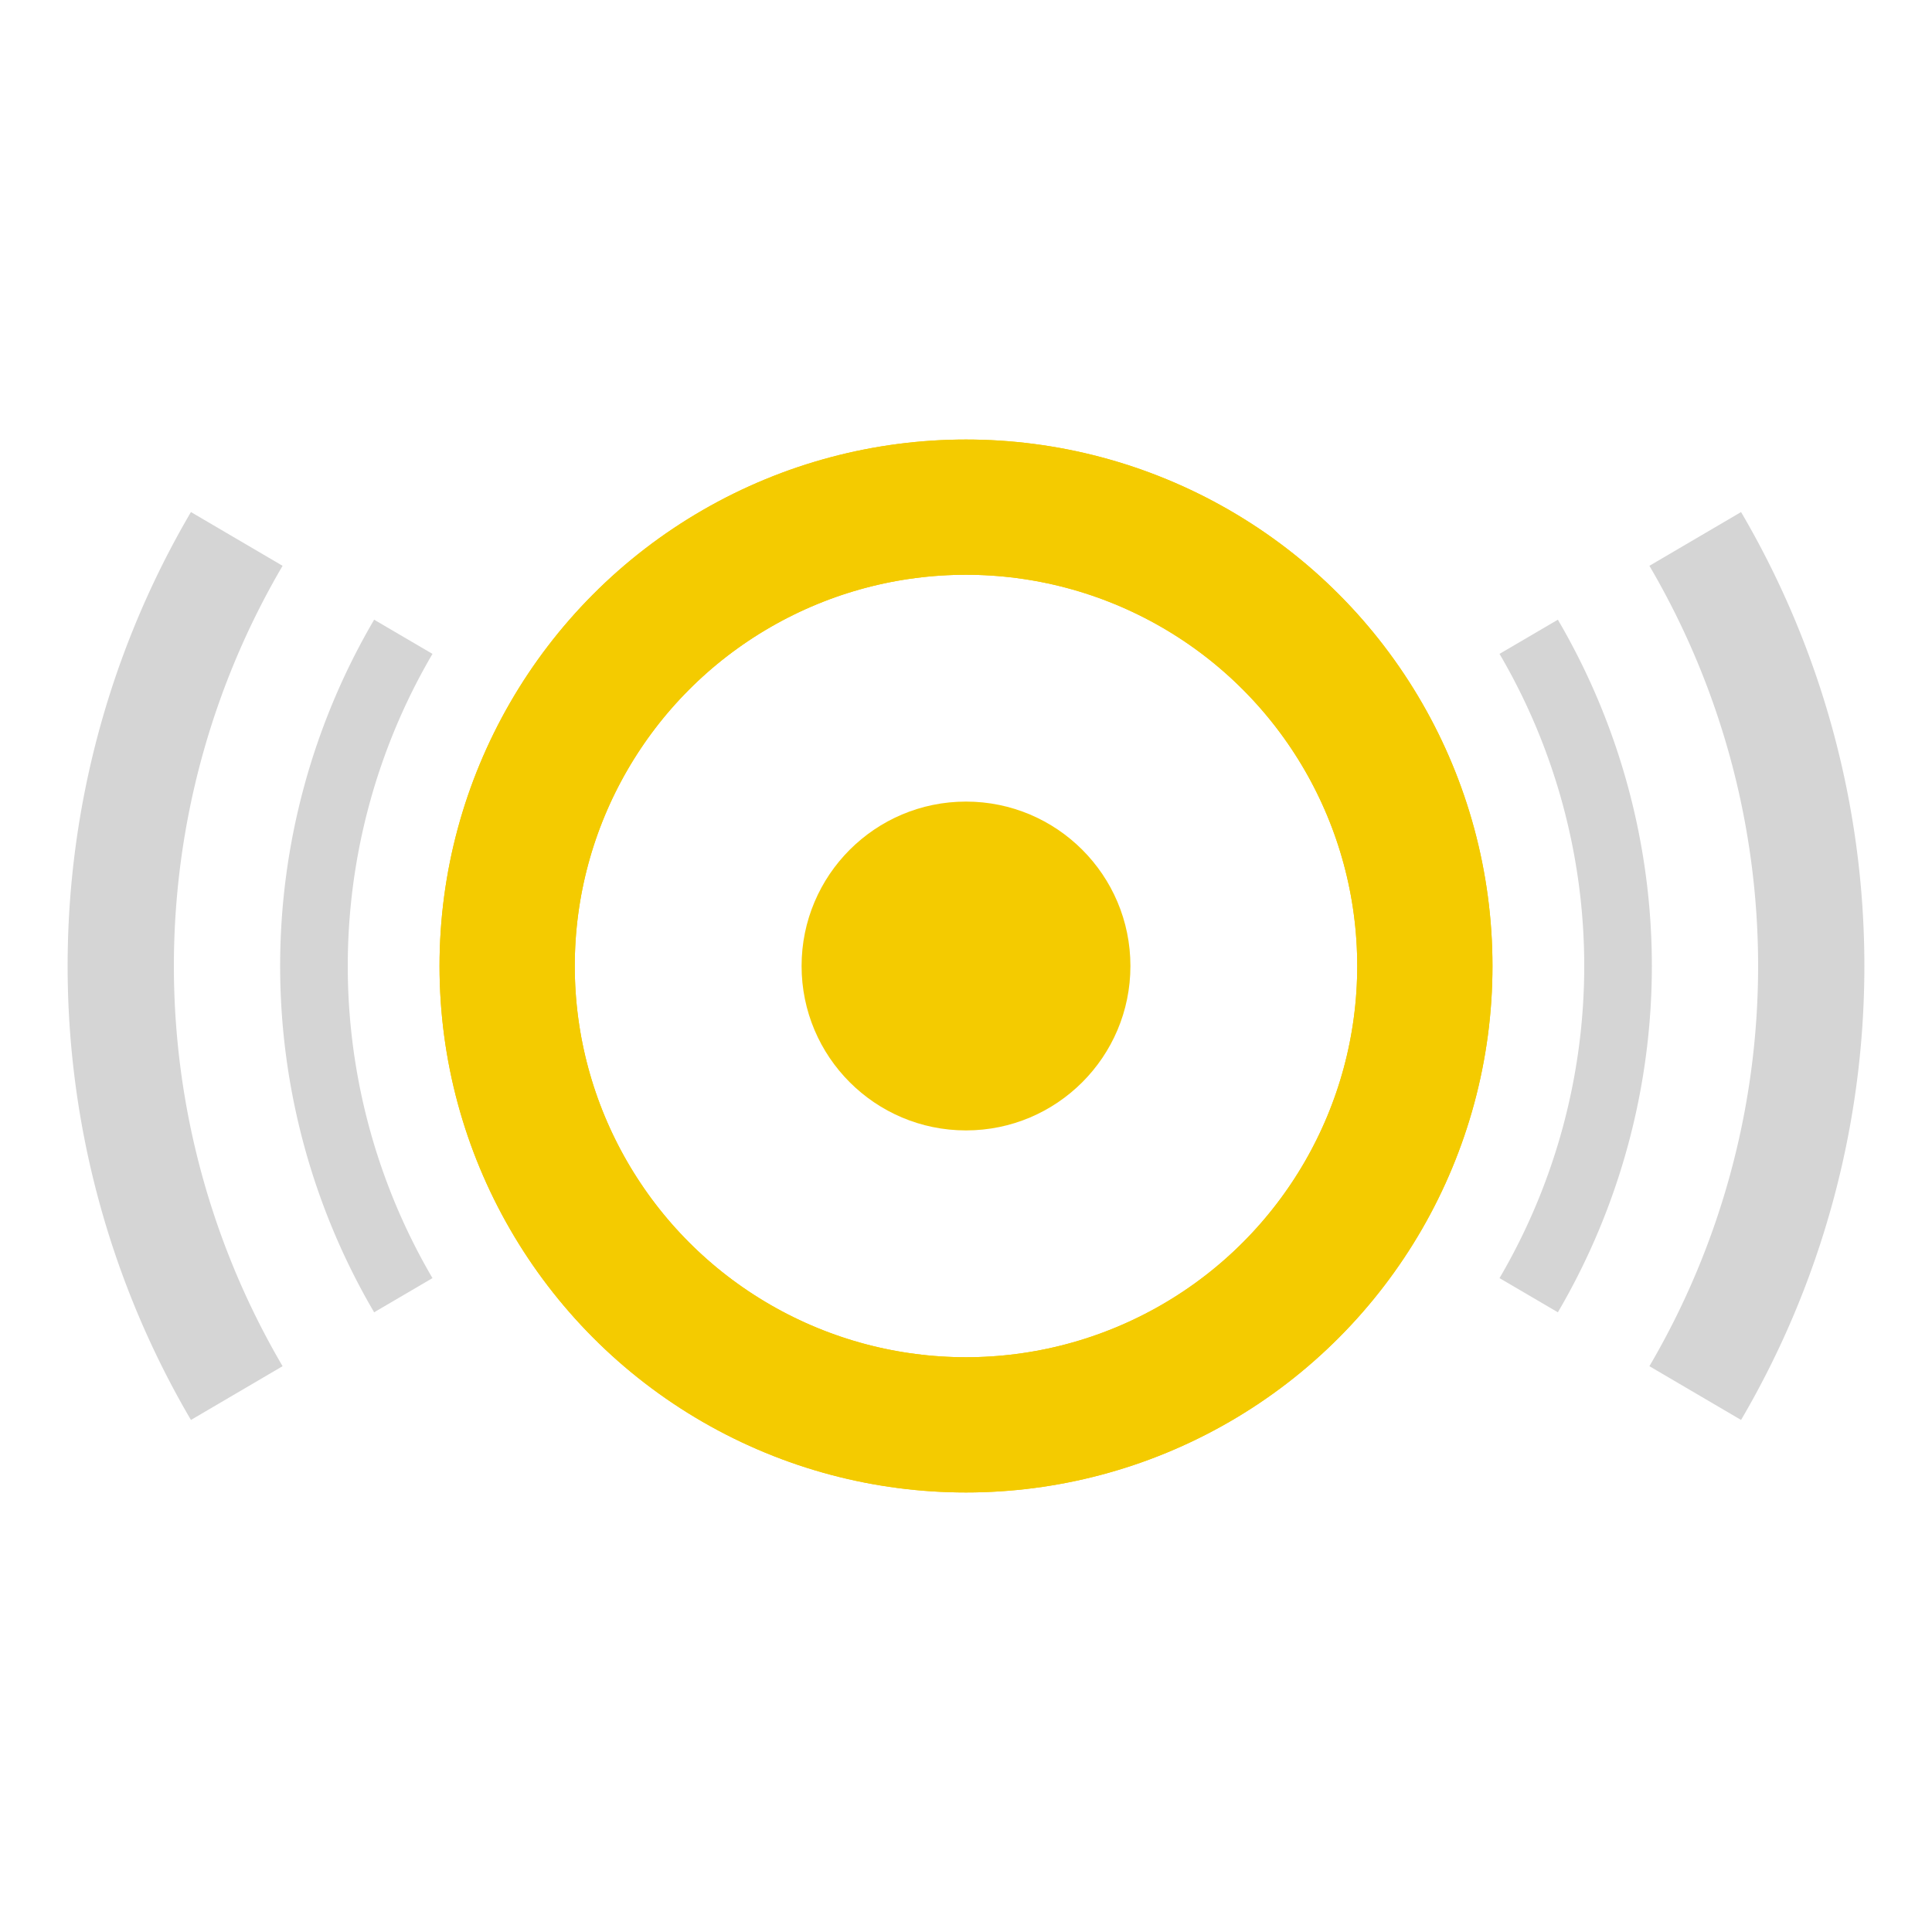
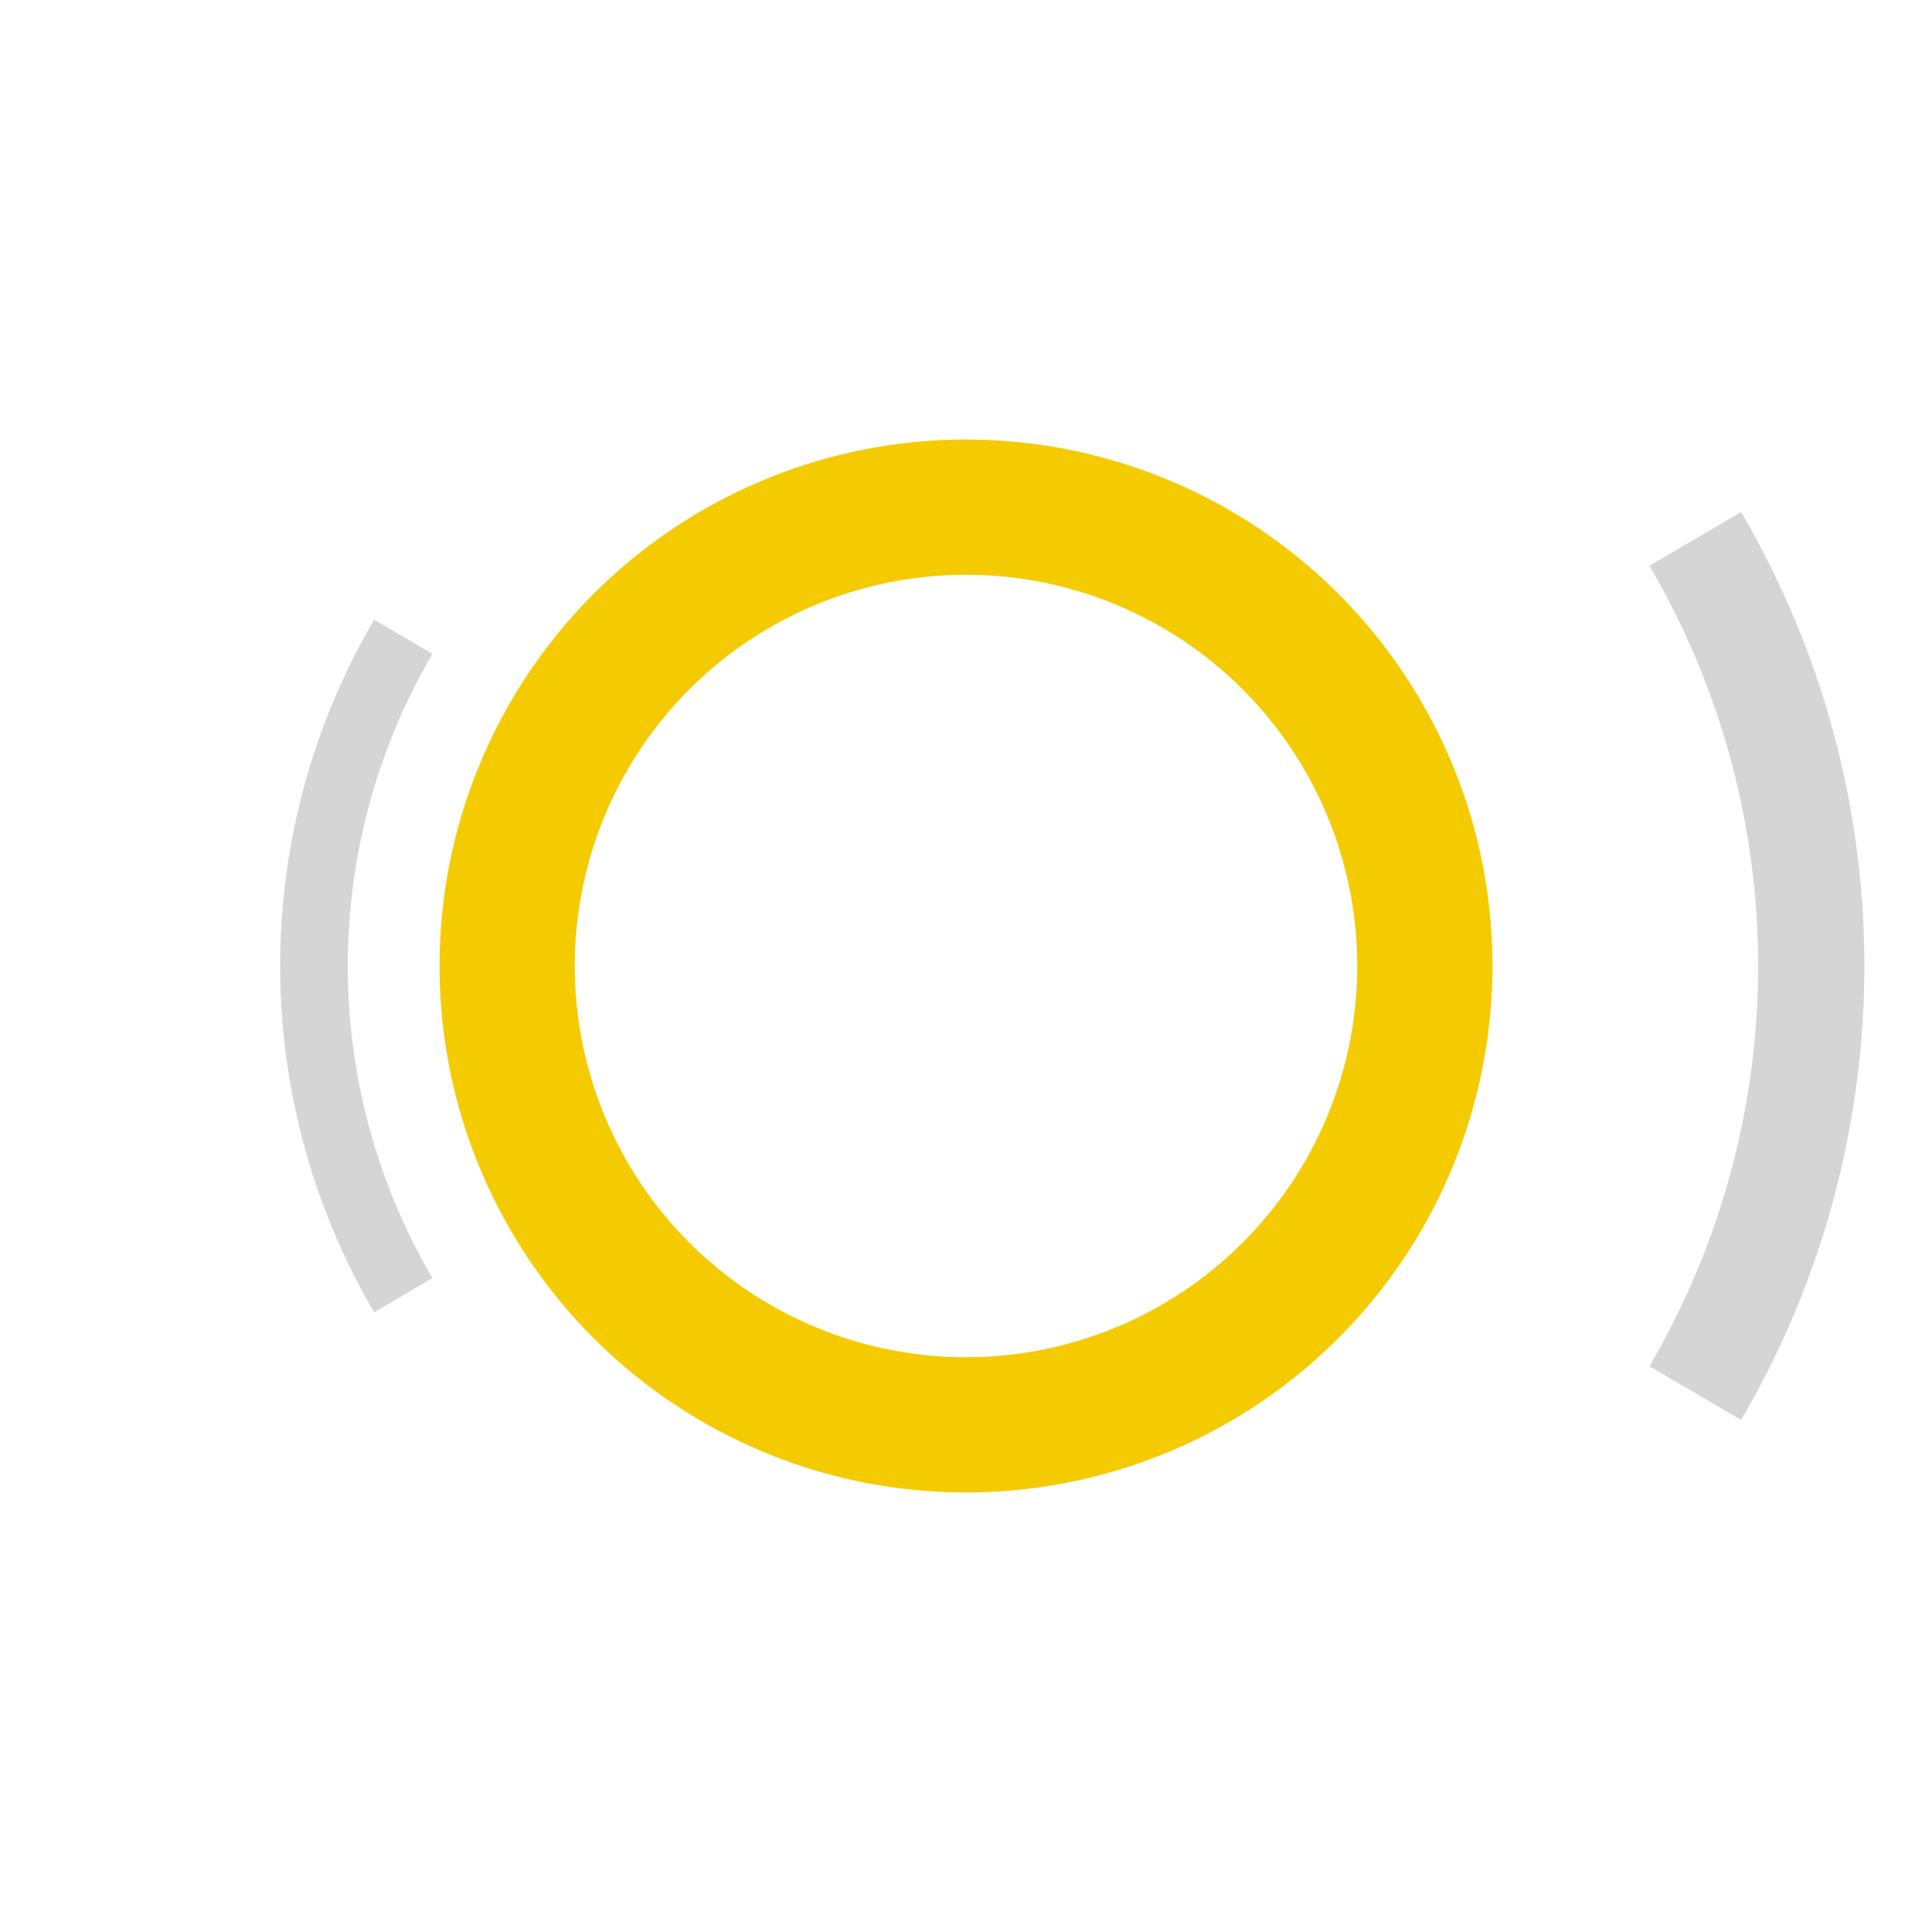
<svg xmlns="http://www.w3.org/2000/svg" width="200" height="200" viewBox="0 0 200 200">
  <title>ping</title>
  <g>
    <g opacity="0">
      <rect width="200" height="200" />
    </g>
    <circle cx="100" cy="100" r="47.5" fill="none" stroke="#f4cb00" stroke-miterlimit="10" stroke-width="14" />
-     <circle cx="100" cy="100" r="17.02" fill="#f4cb00" />
-     <path d="M24.51,144.21a87.38,87.38,0,0,1,0-88.42" fill="none" stroke="#d5d5d5" stroke-miterlimit="10" stroke-width="11" />
    <path d="M41.75,134.08a67.41,67.41,0,0,1,0-68.16" fill="none" stroke="#d5d5d5" stroke-miterlimit="10" stroke-width="7" />
    <path d="M175.49,55.79a87.38,87.38,0,0,1,0,88.42" fill="none" stroke="#d5d5d5" stroke-miterlimit="10" stroke-width="11" />
-     <path d="M158.25,65.92a67.41,67.41,0,0,1,0,68.16" fill="none" stroke="#d5d5d5" stroke-miterlimit="10" stroke-width="7" />
-     <circle cx="100" cy="100" r="47.5" fill="none" stroke="#f4cb00" stroke-miterlimit="10" stroke-width="14" />
  </g>
</svg>